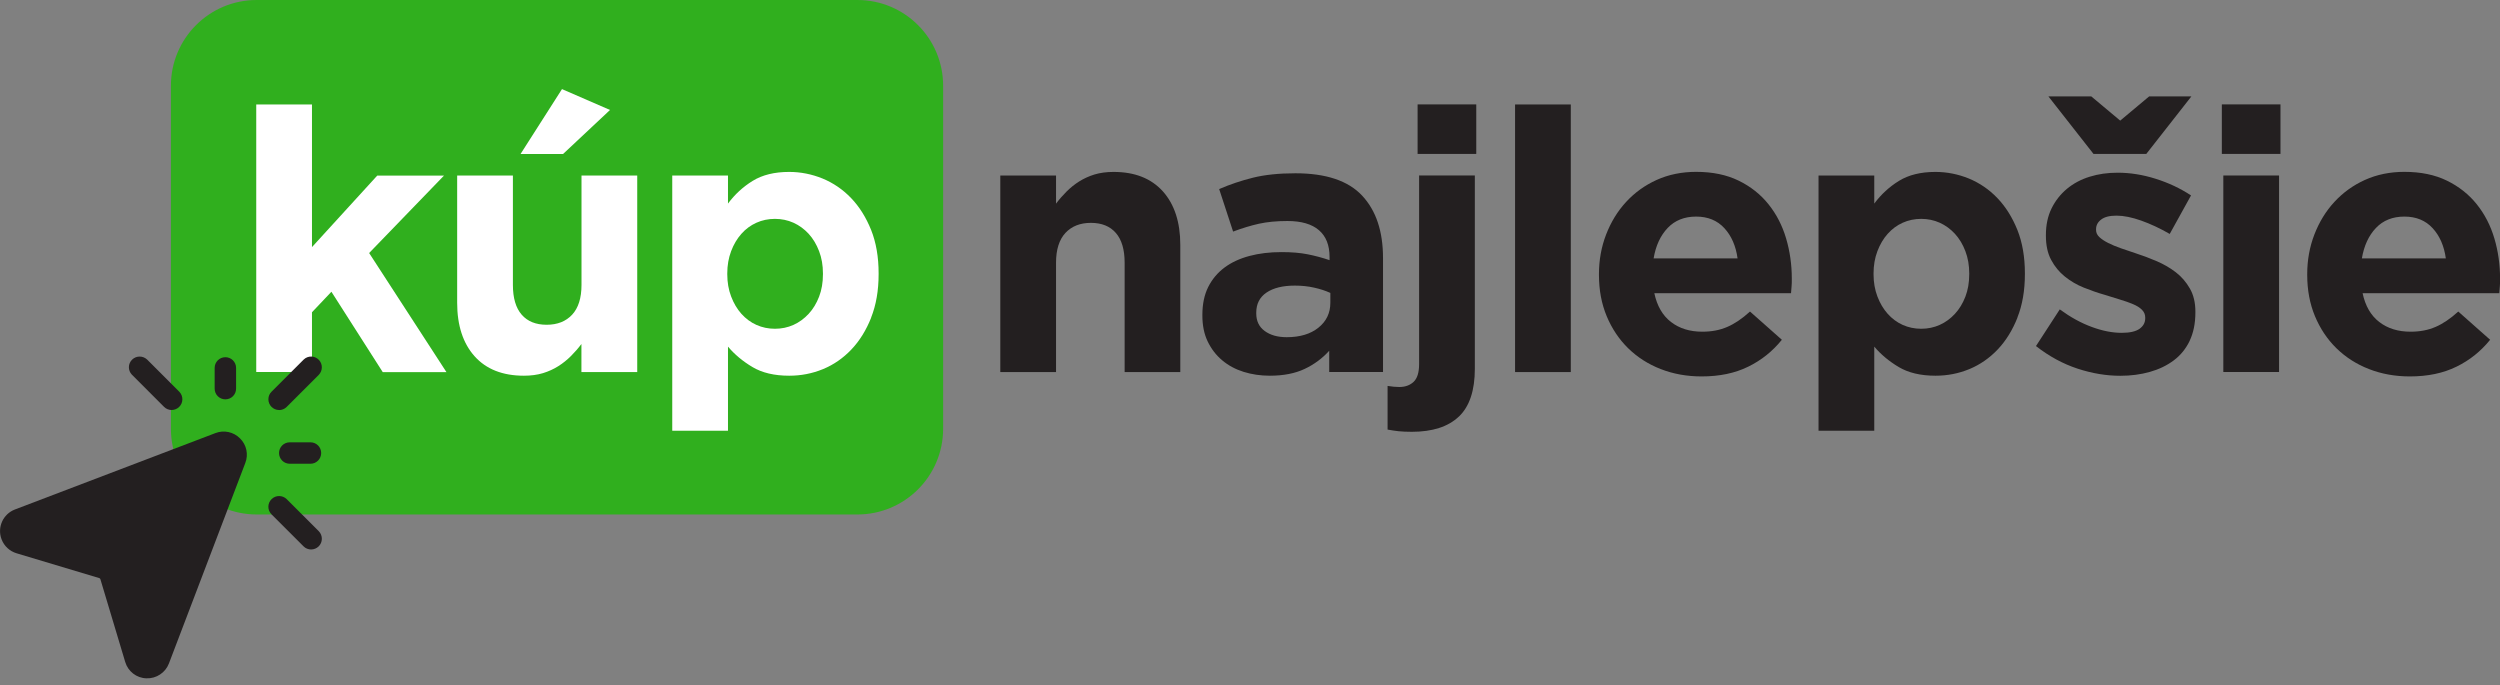
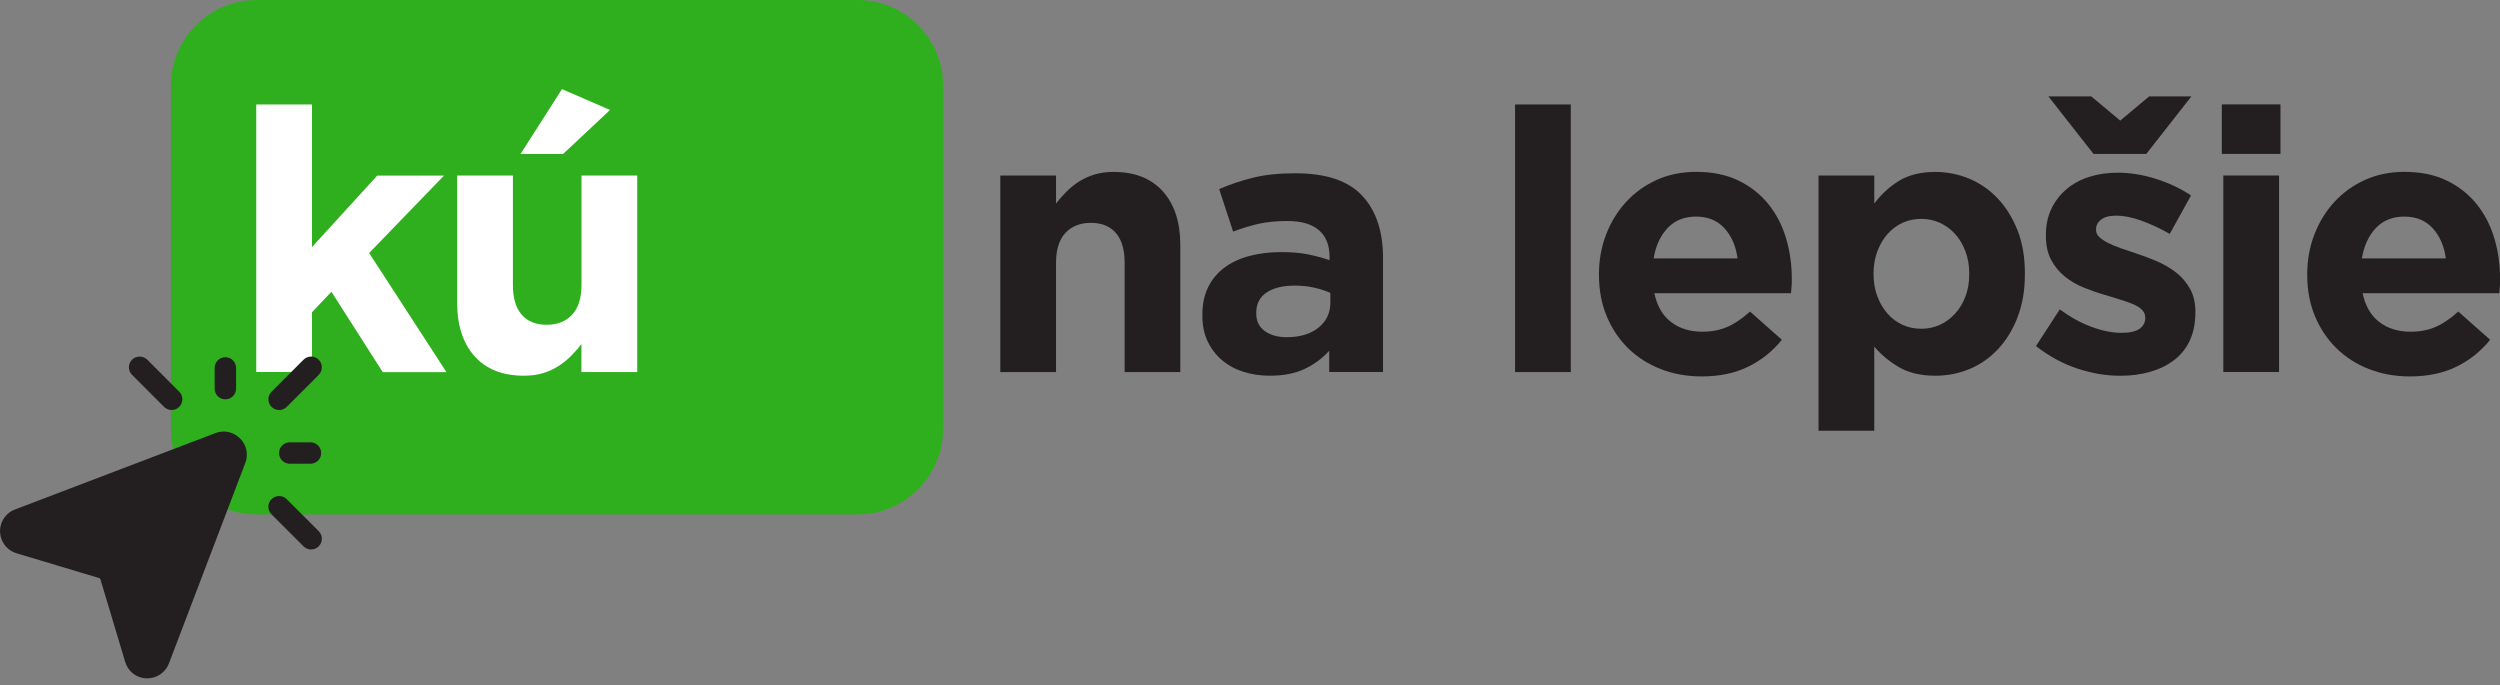
<svg xmlns="http://www.w3.org/2000/svg" width="186" height="51" viewBox="0 0 186 51" fill="none">
  <rect x="0" y="0" width="186" height="51" fill="#808080" stroke="none" />
  <g clip-path="url(#clip0_1_1665)">
    <path d="M63.79 0H19.096C15.573 0 12.716 2.856 12.716 6.38V31.898C12.716 35.421 15.573 38.277 19.096 38.277H63.79C67.313 38.277 70.169 35.421 70.169 31.898V6.38C70.169 2.856 67.313 0 63.79 0Z" fill="#30AF1E" />
    <path d="M28.474 27.682L24.657 21.706L23.211 23.232V27.676H19.064V7.772H23.211V18.384L28.064 13.067H33.03L27.464 18.825L33.216 27.687H28.468L28.474 27.682Z" fill="white" />
    <path d="M43.258 27.682V25.593C43.025 25.906 42.764 26.204 42.482 26.486C42.2 26.767 41.887 27.023 41.541 27.241C41.196 27.459 40.813 27.634 40.398 27.762C39.978 27.889 39.505 27.953 38.979 27.953C37.395 27.953 36.172 27.469 35.311 26.507C34.449 25.545 34.013 24.216 34.013 22.525V13.062H38.16V21.196C38.16 22.174 38.378 22.913 38.814 23.413C39.25 23.913 39.867 24.162 40.669 24.162C41.472 24.162 42.099 23.913 42.567 23.413C43.03 22.913 43.264 22.174 43.264 21.196V13.062H47.41V27.682H43.264H43.258ZM38.729 11.457L41.812 6.629L45.385 8.182L41.892 11.457H38.729Z" fill="white" />
-     <path d="M64.816 23.631C64.444 24.567 63.955 25.359 63.343 26.002C62.732 26.645 62.03 27.134 61.227 27.464C60.425 27.794 59.59 27.953 58.718 27.953C57.607 27.953 56.693 27.735 55.975 27.304C55.257 26.874 54.651 26.369 54.162 25.789V32.047H50.015V13.062H54.162V15.146C54.672 14.46 55.284 13.897 56.001 13.456C56.719 13.014 57.623 12.791 58.713 12.791C59.569 12.791 60.393 12.956 61.195 13.28C61.993 13.61 62.705 14.094 63.322 14.737C63.939 15.38 64.433 16.172 64.811 17.108C65.183 18.044 65.369 19.123 65.369 20.34V20.393C65.369 21.611 65.183 22.69 64.811 23.626L64.816 23.631ZM61.227 20.345C61.227 19.739 61.132 19.186 60.94 18.687C60.749 18.182 60.488 17.751 60.164 17.395C59.834 17.039 59.457 16.762 59.032 16.571C58.606 16.38 58.144 16.284 57.655 16.284C57.166 16.284 56.703 16.38 56.278 16.571C55.853 16.762 55.475 17.039 55.161 17.395C54.843 17.751 54.587 18.182 54.396 18.687C54.205 19.192 54.109 19.745 54.109 20.345V20.399C54.109 21.005 54.205 21.558 54.396 22.057C54.587 22.562 54.843 22.993 55.161 23.349C55.48 23.705 55.853 23.982 56.278 24.173C56.703 24.364 57.166 24.46 57.655 24.46C58.144 24.46 58.606 24.364 59.032 24.173C59.457 23.982 59.834 23.705 60.164 23.349C60.494 22.993 60.749 22.568 60.94 22.073C61.132 21.579 61.227 21.021 61.227 20.399V20.345Z" fill="white" />
    <path d="M83.673 27.682V19.548C83.673 18.57 83.455 17.831 83.019 17.331C82.583 16.831 81.966 16.581 81.163 16.581C80.361 16.581 79.733 16.831 79.266 17.331C78.803 17.831 78.569 18.57 78.569 19.548V27.682H74.422V13.062H78.569V15.151C78.803 14.838 79.064 14.54 79.345 14.258C79.627 13.976 79.941 13.721 80.286 13.503C80.632 13.285 81.014 13.11 81.429 12.982C81.849 12.855 82.322 12.791 82.849 12.791C84.433 12.791 85.65 13.275 86.517 14.237C87.378 15.199 87.814 16.528 87.814 18.219V27.682H83.667H83.673Z" fill="#231F20" />
    <path d="M98.893 27.682V26.097C98.383 26.661 97.777 27.113 97.064 27.448C96.357 27.783 95.491 27.953 94.475 27.953C93.784 27.953 93.135 27.857 92.524 27.666C91.913 27.474 91.381 27.187 90.929 26.805C90.472 26.422 90.116 25.954 89.85 25.401C89.584 24.848 89.457 24.205 89.457 23.477V23.423C89.457 22.626 89.6 21.935 89.892 21.35C90.185 20.77 90.589 20.287 91.105 19.904C91.62 19.521 92.242 19.234 92.96 19.043C93.678 18.851 94.475 18.756 95.347 18.756C96.091 18.756 96.74 18.809 97.298 18.921C97.851 19.032 98.393 19.176 98.919 19.356V19.112C98.919 18.24 98.654 17.576 98.127 17.124C97.601 16.672 96.82 16.443 95.783 16.443C94.98 16.443 94.278 16.512 93.667 16.645C93.056 16.783 92.418 16.975 91.743 17.23L90.706 14.067C91.503 13.721 92.343 13.439 93.215 13.222C94.087 13.004 95.14 12.892 96.378 12.892C98.648 12.892 100.307 13.445 101.344 14.556C102.38 15.667 102.896 17.209 102.896 19.192V27.676H98.888L98.893 27.682ZM98.973 21.791C98.611 21.627 98.202 21.494 97.761 21.398C97.314 21.297 96.836 21.249 96.331 21.249C95.437 21.249 94.741 21.424 94.231 21.765C93.72 22.11 93.465 22.61 93.465 23.264V23.317C93.465 23.881 93.672 24.317 94.092 24.625C94.512 24.933 95.055 25.087 95.73 25.087C96.713 25.087 97.5 24.853 98.09 24.38C98.68 23.907 98.978 23.291 98.978 22.525V21.791H98.973Z" fill="#231F20" />
-     <path d="M108.537 30.994C107.745 31.749 106.575 32.126 105.033 32.126C104.651 32.126 104.326 32.11 104.066 32.084C103.805 32.057 103.524 32.015 103.236 31.961V28.713C103.566 28.766 103.853 28.793 104.108 28.793C104.544 28.793 104.9 28.665 105.172 28.41C105.443 28.155 105.581 27.719 105.581 27.102V13.057H109.728V27.432C109.728 29.048 109.334 30.239 108.542 30.994H108.537ZM105.469 11.451V7.767H109.834V11.451H105.469Z" fill="#231F20" />
    <path d="M112.721 27.682V7.772H116.867V27.682H112.721Z" fill="#231F20" />
    <path d="M133.294 21.297C133.284 21.441 133.273 21.616 133.252 21.813H123.082C123.284 22.759 123.693 23.471 124.321 23.955C124.948 24.439 125.724 24.678 126.654 24.678C127.346 24.678 127.962 24.561 128.51 24.322C129.057 24.088 129.621 23.705 130.2 23.179L132.571 25.279C131.88 26.135 131.046 26.805 130.062 27.283C129.079 27.767 127.925 28.006 126.601 28.006C125.511 28.006 124.496 27.825 123.56 27.459C122.625 27.097 121.817 26.576 121.131 25.906C120.45 25.236 119.919 24.439 119.536 23.519C119.153 22.599 118.962 21.579 118.962 20.452V20.398C118.962 19.362 119.137 18.378 119.493 17.453C119.85 16.528 120.344 15.715 120.982 15.024C121.62 14.333 122.375 13.785 123.257 13.386C124.14 12.988 125.118 12.786 126.192 12.786C127.409 12.786 128.462 13.004 129.355 13.44C130.248 13.876 130.987 14.46 131.577 15.199C132.167 15.933 132.603 16.784 132.885 17.735C133.167 18.687 133.31 19.686 133.31 20.723V20.776C133.31 20.978 133.31 21.148 133.294 21.292V21.297ZM128.292 16.975C127.766 16.401 127.064 16.114 126.192 16.114C125.32 16.114 124.613 16.395 124.076 16.959C123.539 17.522 123.188 18.277 123.029 19.224H129.275C129.148 18.299 128.818 17.544 128.292 16.975Z" fill="#231F20" />
    <path d="M150.099 23.631C149.727 24.567 149.238 25.359 148.627 26.002C148.015 26.645 147.313 27.134 146.511 27.464C145.713 27.794 144.873 27.953 144.001 27.953C142.89 27.953 141.981 27.735 141.258 27.304C140.541 26.874 139.934 26.369 139.445 25.789V32.047H135.299V13.062H139.445V15.146C139.956 14.46 140.567 13.897 141.285 13.456C142.003 13.014 142.906 12.791 143.996 12.791C144.852 12.791 145.676 12.956 146.479 13.28C147.276 13.61 147.989 14.094 148.605 14.737C149.222 15.38 149.716 16.172 150.094 17.108C150.466 18.044 150.652 19.123 150.652 20.34V20.393C150.652 21.611 150.466 22.69 150.094 23.626L150.099 23.631ZM146.511 20.345C146.511 19.739 146.415 19.186 146.224 18.687C146.032 18.182 145.772 17.751 145.447 17.395C145.118 17.039 144.74 16.762 144.315 16.571C143.89 16.38 143.427 16.284 142.938 16.284C142.449 16.284 141.987 16.38 141.561 16.571C141.136 16.762 140.764 17.039 140.445 17.395C140.126 17.751 139.871 18.182 139.679 18.687C139.488 19.192 139.392 19.745 139.392 20.345V20.399C139.392 21.005 139.488 21.558 139.679 22.057C139.871 22.562 140.126 22.993 140.445 23.349C140.764 23.705 141.136 23.982 141.561 24.173C141.987 24.364 142.449 24.46 142.938 24.46C143.427 24.46 143.89 24.364 144.315 24.173C144.74 23.982 145.118 23.705 145.447 23.349C145.777 22.993 146.032 22.568 146.224 22.073C146.415 21.579 146.511 21.021 146.511 20.399V20.345Z" fill="#231F20" />
    <path d="M162.917 25.348C162.635 25.938 162.242 26.427 161.731 26.81C161.221 27.193 160.625 27.48 159.945 27.671C159.265 27.863 158.531 27.958 157.749 27.958C156.713 27.958 155.655 27.783 154.57 27.427C153.486 27.07 152.454 26.512 151.476 25.747L153.247 23.019C154.044 23.599 154.841 24.04 155.634 24.327C156.426 24.62 157.165 24.763 157.856 24.763C158.456 24.763 158.898 24.662 159.179 24.465C159.461 24.263 159.605 24.003 159.605 23.673V23.62C159.605 23.402 159.525 23.211 159.36 23.046C159.195 22.881 158.972 22.743 158.69 22.626C158.409 22.509 158.084 22.392 157.723 22.286C157.361 22.174 156.979 22.057 156.574 21.93C156.064 21.786 155.554 21.605 155.033 21.398C154.517 21.191 154.044 20.914 153.629 20.579C153.209 20.244 152.869 19.83 152.609 19.341C152.343 18.852 152.215 18.251 152.215 17.538V17.485C152.215 16.741 152.353 16.082 152.635 15.508C152.917 14.933 153.3 14.45 153.783 14.046C154.267 13.647 154.831 13.344 155.474 13.147C156.117 12.945 156.814 12.849 157.558 12.849C158.483 12.849 159.424 12.998 160.381 13.301C161.333 13.599 162.215 14.014 163.012 14.54L161.428 17.405C160.7 16.985 159.993 16.656 159.302 16.411C158.611 16.167 157.999 16.044 157.473 16.044C156.947 16.044 156.58 16.14 156.33 16.331C156.075 16.523 155.947 16.762 155.947 17.055V17.108C155.947 17.31 156.027 17.485 156.192 17.639C156.357 17.794 156.574 17.937 156.846 18.075C157.117 18.213 157.43 18.341 157.787 18.469C158.143 18.596 158.52 18.724 158.919 18.852C159.429 19.016 159.945 19.213 160.471 19.436C160.998 19.665 161.471 19.941 161.891 20.266C162.311 20.59 162.656 20.994 162.927 21.467C163.199 21.94 163.337 22.514 163.337 23.184V23.237C163.337 24.056 163.193 24.763 162.911 25.353L162.917 25.348ZM159.902 7.172H163.039L159.685 11.451H155.756L152.401 7.172H155.591L157.744 8.974L159.897 7.172H159.902Z" fill="#231F20" />
    <path d="M165.304 11.451V7.767H169.668V11.451H165.304ZM165.415 27.677V13.057H169.562V27.677H165.415Z" fill="#231F20" />
    <path d="M185.989 21.297C185.979 21.441 185.968 21.616 185.947 21.813H175.777C175.979 22.759 176.388 23.471 177.015 23.955C177.643 24.439 178.419 24.678 179.349 24.678C180.04 24.678 180.657 24.561 181.205 24.322C181.752 24.088 182.316 23.705 182.895 23.179L185.266 25.279C184.575 26.135 183.741 26.805 182.757 27.283C181.774 27.767 180.62 28.006 179.296 28.006C178.206 28.006 177.191 27.825 176.255 27.459C175.32 27.097 174.512 26.576 173.826 25.906C173.145 25.236 172.614 24.439 172.231 23.519C171.848 22.599 171.657 21.579 171.657 20.452V20.398C171.657 19.362 171.832 18.378 172.188 17.453C172.544 16.528 173.039 15.715 173.677 15.024C174.315 14.333 175.07 13.785 175.952 13.386C176.835 12.988 177.813 12.786 178.887 12.786C180.104 12.786 181.157 13.004 182.05 13.44C182.943 13.876 183.682 14.46 184.272 15.199C184.862 15.933 185.298 16.784 185.58 17.735C185.862 18.687 186.005 19.686 186.005 20.723V20.776C186.005 20.978 186.005 21.148 185.989 21.292V21.297ZM180.987 16.975C180.46 16.401 179.759 16.114 178.887 16.114C178.015 16.114 177.308 16.395 176.771 16.959C176.234 17.522 175.883 18.277 175.724 19.224H181.97C181.843 18.299 181.513 17.544 180.987 16.975Z" fill="#231F20" />
    <path d="M20.76 30.505C20.319 30.505 19.962 30.138 19.968 29.697C19.968 29.489 20.053 29.293 20.196 29.149L22.594 26.751C22.913 26.443 23.418 26.454 23.721 26.773C24.019 27.081 24.019 27.57 23.721 27.884L21.323 30.281C21.174 30.43 20.967 30.51 20.76 30.51V30.505Z" fill="#231F20" />
    <path d="M23.099 34.503H21.557C21.116 34.503 20.76 34.146 20.76 33.705C20.76 33.264 21.116 32.908 21.557 32.908H23.099C23.54 32.908 23.896 33.264 23.896 33.705C23.896 34.146 23.54 34.503 23.099 34.503Z" fill="#231F20" />
    <path d="M16.767 29.712C16.326 29.712 15.97 29.356 15.97 28.915V27.373C15.97 26.932 16.326 26.576 16.767 26.576C17.209 26.576 17.565 26.932 17.565 27.373V28.915C17.565 29.356 17.209 29.712 16.767 29.712Z" fill="#231F20" />
    <path d="M23.152 40.882C22.939 40.882 22.738 40.802 22.589 40.654L20.191 38.256C19.883 37.937 19.893 37.432 20.212 37.129C20.521 36.831 21.01 36.831 21.323 37.129L23.721 39.526C24.029 39.845 24.019 40.356 23.7 40.659C23.556 40.797 23.36 40.877 23.157 40.882H23.152Z" fill="#231F20" />
    <path d="M12.775 30.505C12.562 30.505 12.36 30.425 12.211 30.276L9.814 27.878C9.505 27.559 9.516 27.054 9.835 26.751C10.143 26.454 10.633 26.454 10.946 26.751L13.344 29.149C13.652 29.468 13.642 29.978 13.322 30.281C13.179 30.42 12.982 30.499 12.78 30.505H12.775Z" fill="#231F20" />
    <path d="M17.857 32.615C17.379 32.132 16.661 31.977 16.028 32.222L1.111 37.905C0.223 38.245 -0.223 39.239 0.117 40.127C0.308 40.627 0.718 41.01 1.233 41.164L7.384 43.009C7.427 43.019 7.453 43.051 7.469 43.094L9.314 49.245C9.521 49.952 10.159 50.451 10.898 50.467C11.632 50.494 12.307 50.047 12.568 49.362L18.251 34.444C18.495 33.812 18.346 33.094 17.857 32.615Z" fill="#231F20" />
  </g>
  <defs>
    <clipPath id="clip0_1_1665">
      <rect width="186" height="50.473" fill="white" />
    </clipPath>
  </defs>
</svg>